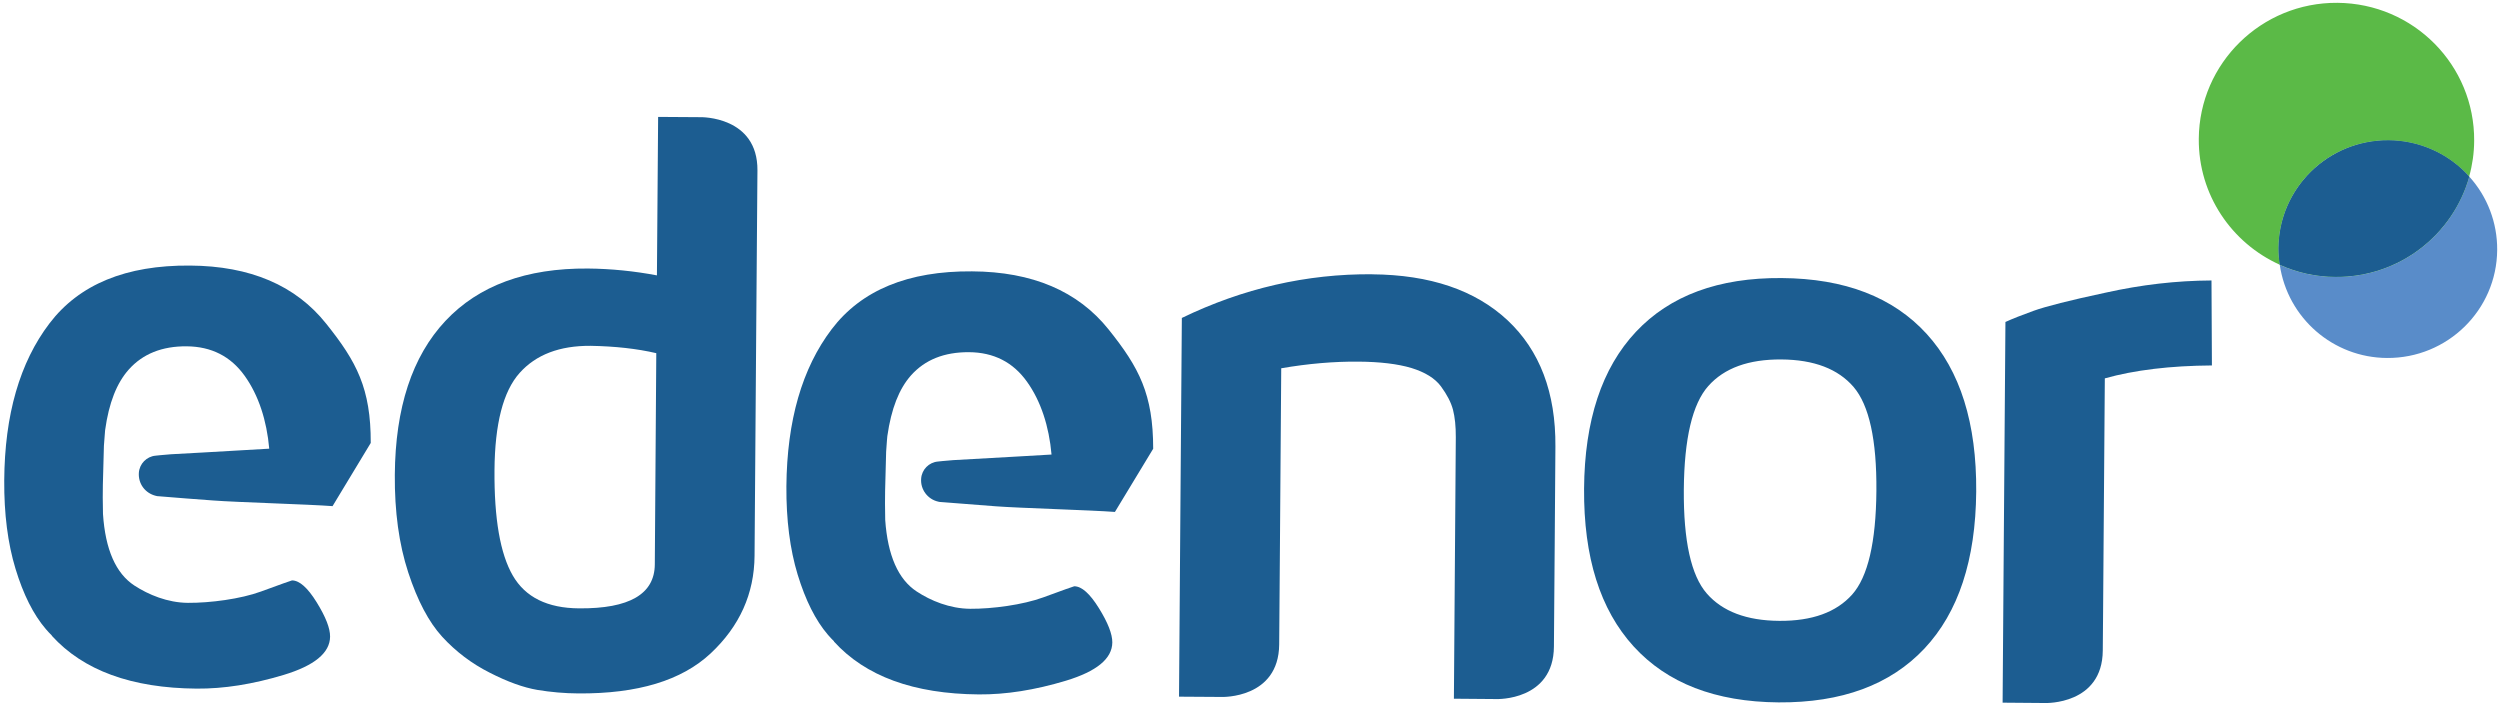
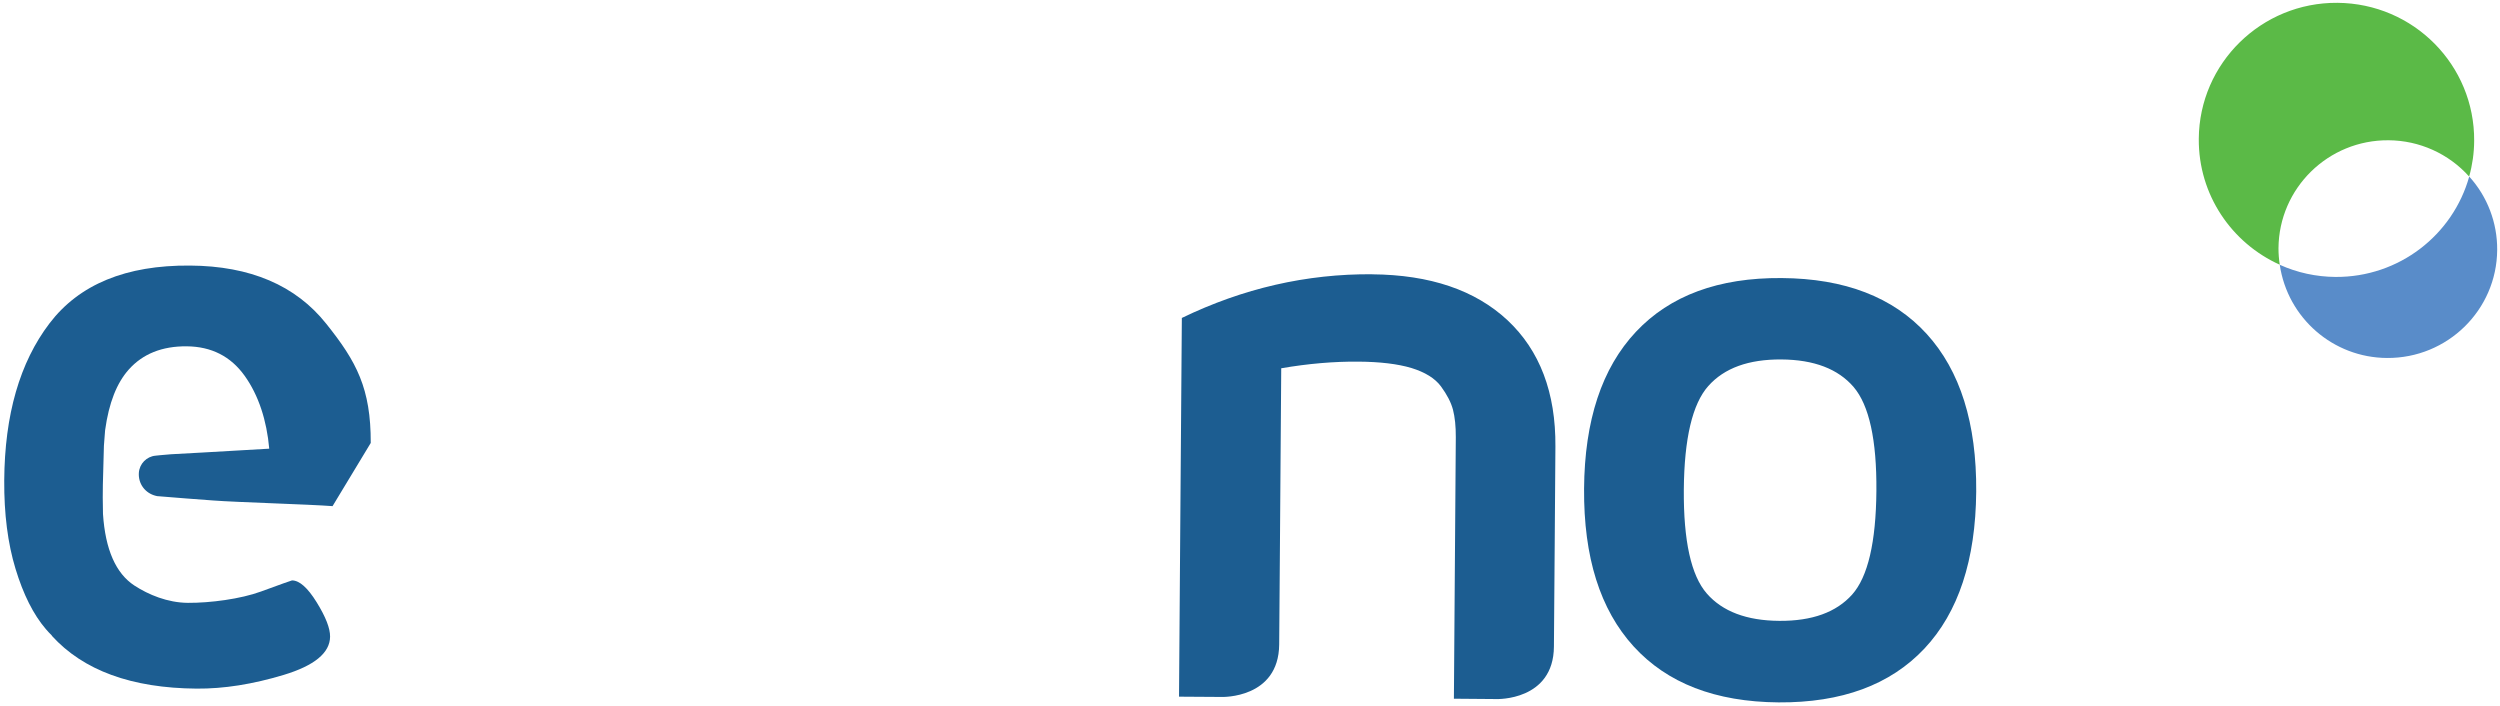
<svg xmlns="http://www.w3.org/2000/svg" version="1.1" id="Layer_1" x="0px" y="0px" width="3541.5px" height="1000px" viewBox="0 0 3541.5 1000" style="enable-background:new 0 0 3541.5 1000;" xml:space="preserve">
  <style type="text/css">
	.st0{fill-rule:evenodd;clip-rule:evenodd;fill:#598CC9;}
	.st1{fill-rule:evenodd;clip-rule:evenodd;fill:#5BBA47;}
	.st2{fill-rule:evenodd;clip-rule:evenodd;fill:#5ABB5A;}
	.st3{fill-rule:evenodd;clip-rule:evenodd;fill:#1C5D91;}
</style>
  <path class="st0" d="M3497.9,250.1c-23,82.6-99.3,142.8-189.5,142.2c-27.2-0.2-54.1-6-78.9-17.2c11.1,75.5,75.7,131.6,151.9,132  c85.6,0.6,155.5-67.9,156.1-153C3537.8,315.6,3523.7,278.5,3497.9,250.1" />
  <path class="st1" d="M3383.7,198.7c43.6,0.3,85,18.9,114.1,51.4c4.6-16.4,7-33.4,7.1-50.5C3505.7,92.3,3419.1,4.8,3311.2,4  c-107.6-0.8-195.7,85.5-196.4,192.7c-0.6,79.3,46.6,147.6,114.7,178.3c-1.2-7.7-1.8-15.5-1.8-23.3  C3228.3,266.5,3298.2,198,3383.7,198.7" />
-   <path class="st2" d="M3497.9,250.1c-29.1-32.5-70.5-51.1-114.1-51.4c-85.6-0.6-155.4,67.8-156.1,153c0,7.8,0.6,15.6,1.8,23.3  c24.8,11.2,51.7,17.1,78.9,17.2C3398.5,392.9,3474.9,332.6,3497.9,250.1" />
-   <path class="st3" d="M3497.9,250.1c-29.1-32.5-70.5-51.1-114.1-51.4c-85.6-0.6-155.4,67.8-156.1,153c0,7.8,0.6,15.6,1.8,23.3  c24.8,11.2,51.7,17.1,78.9,17.2C3398.5,392.9,3474.9,332.6,3497.9,250.1" />
  <path class="st3" d="M269,376.2c-90.5-0.7-156.8,26.6-198.9,81.9S6.6,587.5,6,680.6c-0.3,47.3,5,89.1,16,125.2  c11,36.3,25.3,64.7,42.8,85.2c2.8,3.3,5.7,6.4,8.8,9.4l-0.3,0.1c44.7,49.3,113.2,74.3,205.3,75c38.4,0.3,79.4-6.2,123.2-19.4  c43.7-13.2,65.6-31.3,65.8-54.2c0.1-11.9-6.2-28-19-48.7s-24.4-30.9-34.9-31c-0.7,0-15.4,5.3-44.1,15.8s-71.9,16.2-103.4,16  c-28.8-0.2-56-11.6-75.8-24.5c-26.3-17.2-41.2-51-44.5-101.4c-0.8-39.1-0.1-38.9,1.3-96.4c0-0.5,0.1-1,0.1-1.5  c0.9-12.7,1.6-20.7,1.6-20.7c5.4-39.2,16.6-67,33.5-86c19.8-22.2,47.2-33.2,82.1-32.9c34.9,0.3,62.3,14.1,82.1,41.8  c19.7,27.5,31.3,63.3,34.8,103.2l-51.9,3c-28.6,1.6-57.2,3.4-87.2,4.9c-5.1,0.3-10.1,0.8-15.1,1.3c-2.3,0.2-4.4,0.5-6.7,0.7  c-12.8,1.1-22.9,11.4-23.8,24.3c-1,15.6,9,28.9,24.1,32.6c1.4,0.4,2.7,0.6,4.1,0.6c25.1,2.1,51.1,4.1,77.3,6  c32.2,2.5,137,5.5,168.9,8l54.1-89.5c0.2-77.3-20-115.1-63-168.8C419,404.3,354.5,376.7,269,376.2" />
-   <path class="st3" d="M1377,384.4c-90.5-0.7-156.8,26.6-198.8,81.9c-42,55.3-63.4,129.5-64.2,222.6c-0.3,47.3,5,89.1,16,125.2  c11.1,36.3,25.3,64.7,42.8,85.1c2.9,3.4,5.8,6.4,8.8,9.4l-0.3,0.1c44.7,49.3,113.1,74.3,205.3,75c38.4,0.3,79.5-6.2,123.3-19.4  c43.6-13.2,65.6-31.2,65.8-54.2c0.1-11.8-6.2-28-19-48.6s-24.3-30.9-34.9-31c-0.7,0-15.4,5.3-44.1,15.8s-71.9,16.3-103.3,16.1  c-28.9-0.2-56.1-11.5-75.8-24.5c-26.2-17.2-41.1-51-44.6-101.4c-0.7-39.1-0.1-38.9,1.3-96.5c0.1-0.5,0.1-1,0.1-1.5  c0.8-12.7,1.6-20.7,1.6-20.7c5.6-39.2,16.7-67,33.5-86c19.8-22.2,47.1-33.1,82.1-32.9c35.1,0.2,62.5,14.2,82.2,41.8  c19.7,27.5,31.3,63.3,34.8,103.2l-51.9,3c-28.6,1.6-57.2,3.3-87.2,4.9c-5,0.3-10.1,0.8-15.1,1.3c-2.2,0.2-4.5,0.5-6.7,0.7  c-12.8,1.1-22.9,11.4-23.8,24.2c-1.2,15.3,9.1,29.2,24.1,32.6c1.4,0.4,2.8,0.6,4.2,0.6c25.1,2,51.1,4.1,77.3,6  c32.3,2.5,136.9,5.5,168.9,8l54.2-89.5c0-77.3-20-115.1-63-168.8C1527.1,412.4,1462.5,384.9,1377,384.4" />
  <path class="st3" d="M1944.1,388.5c-93.3-0.7-183.3,20-269.9,61.9l-2.4,317.8l-1.6,218.7l60.7,0.4c0,0,80.6,2.6,81.2-74.4  c0.2-26,0.4-57.3,0.6-77.7l0.5-66l1.8-247.5c38.3-6.6,74.7-9.7,109.2-9.4c30.6,0.2,55.7,3.2,75.2,9c19.4,6,33.4,14.6,41.9,26.1  c8.5,11.6,14.2,22.5,17,33c2.7,10.5,4.1,23.6,4,39.2l-1.1,151.5l-1.6,218.7l60.5,0.5c0,0,80.7,2.7,81.2-74.4  c0.1-13.9,0.2-27.1,0.3-39.5l0.8-104.2l1-139.5c0.6-76.5-22.1-136.2-67.9-179.1c-45.9-42.7-109.7-64.3-191.6-65" />
  <path class="st3" d="M2623.8,842.2c-22.5,25.2-56.8,37.6-103.1,37.3c-46.4-0.3-80.7-13.3-102.9-38.8c-22.2-25.5-33-74.5-32.5-147  c0.6-72.5,12.1-121.5,34.7-146.9s57-37.9,103.4-37.6c46.3,0.3,80.5,13.4,102.5,39.1c21.9,25.7,32.8,74.8,32.2,147.3  S2646.1,817.1,2623.8,842.2 M2523.9,393.9c-89.3-0.7-158.1,24.7-206.4,76.1s-72.8,125.5-73.5,222.3c-0.7,96.8,22.7,171.3,70.2,223.4  s115.9,78.6,205.3,79.3c89.4,0.6,158.2-24.8,206.6-76.2c48.2-51.3,72.6-125.5,73.4-222.4c0.7-96.7-22.6-171.1-70.1-223.3  C2681.8,420.9,2613.3,394.5,2523.9,393.9" />
-   <path class="st3" d="M3132.8,397.3c-50.2,0.3-99.2,6-150.1,17.3c-51.1,10.9-85,19.6-101.9,25.7s-30.3,11.4-39.9,15.8l-2.4,320.6  l-1.6,218.7l60.6,0.5c0,0,80.8,2.6,81.3-74.4c0.1-14.2,0.3-35,0.4-47.6l0.7-96.1l1.8-241.8c42.1-11.8,92.7-17.9,151.7-18.3  L3132.8,397.3L3132.8,397.3z" />
-   <path class="st3" d="M927.6,799.6c-0.3,42-36.1,62.8-107.3,62.2c-44.8-0.3-76.1-15.7-93.9-46.5S700,734.9,700.5,666  c0.5-65.7,12.3-111.6,35.5-137.6c23.2-26,56.7-38.8,100.7-38.5c34.5,0.6,65.6,4,93,10.4L927.6,799.6L927.6,799.6z M992.8,166  l-60.5-0.4l-1.7,224.5c-32.2-6.1-64.9-9.4-97.6-9.7c-87.6-0.7-155,24.1-202,74.2c-47.1,50.2-71,122.9-71.7,217.9  c-0.4,52.3,5.9,98.4,19,138.4c13.1,40,29.1,70.3,48.1,91.1c19.1,20.9,41.9,38.1,67.1,50.8c25.7,13.2,48.3,21.2,67.6,24.5  c19.2,3.2,38.7,4.9,58.2,5c83.9,0.6,146.3-18.3,187.4-56.7c41-38.4,61.8-84.5,62.2-138.3l2.4-325.6l1.6-208.6  c0-4.1,0.1-7.8,0.1-11.6C1073.6,164.5,992.8,166,992.8,166L992.8,166z" />
</svg>